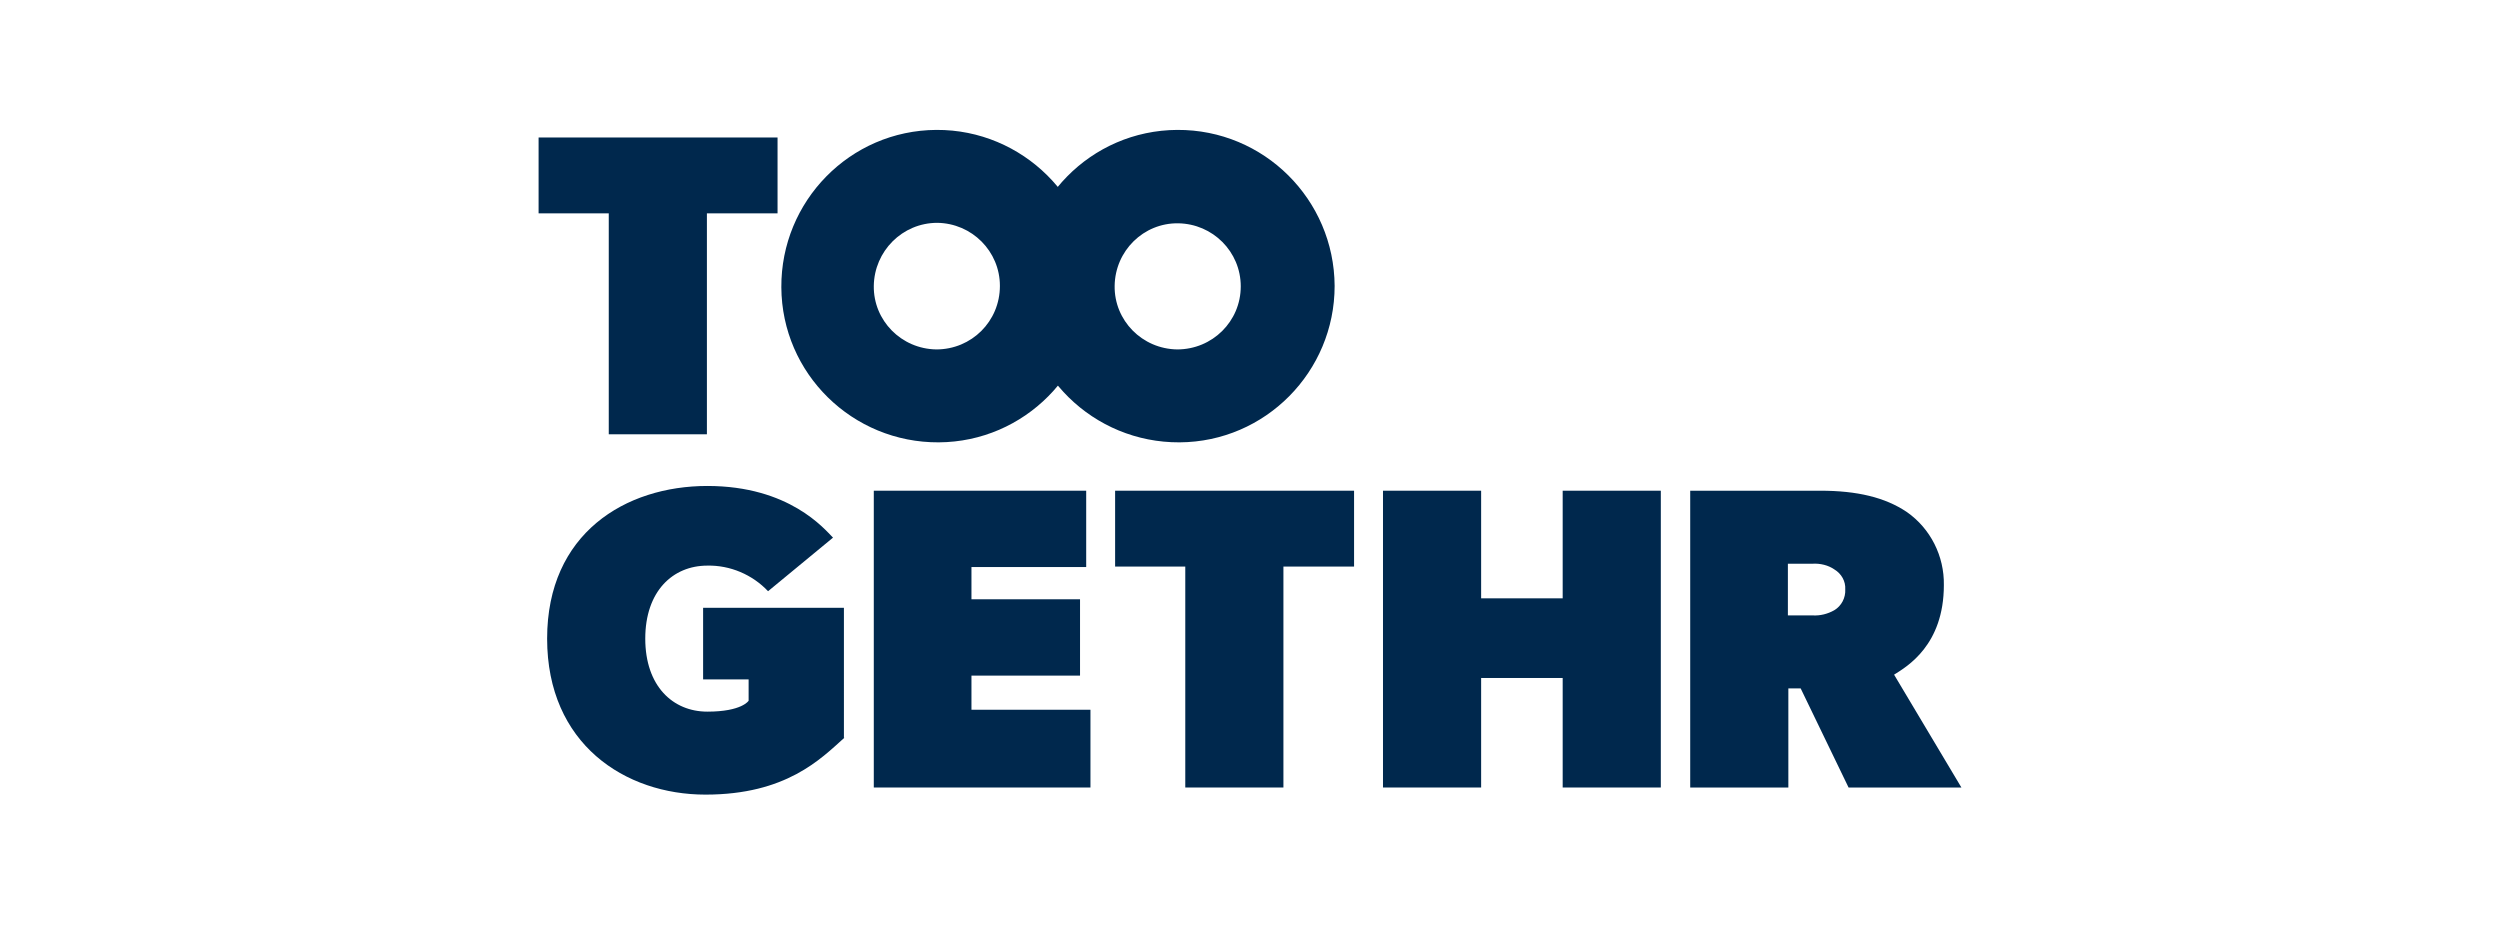
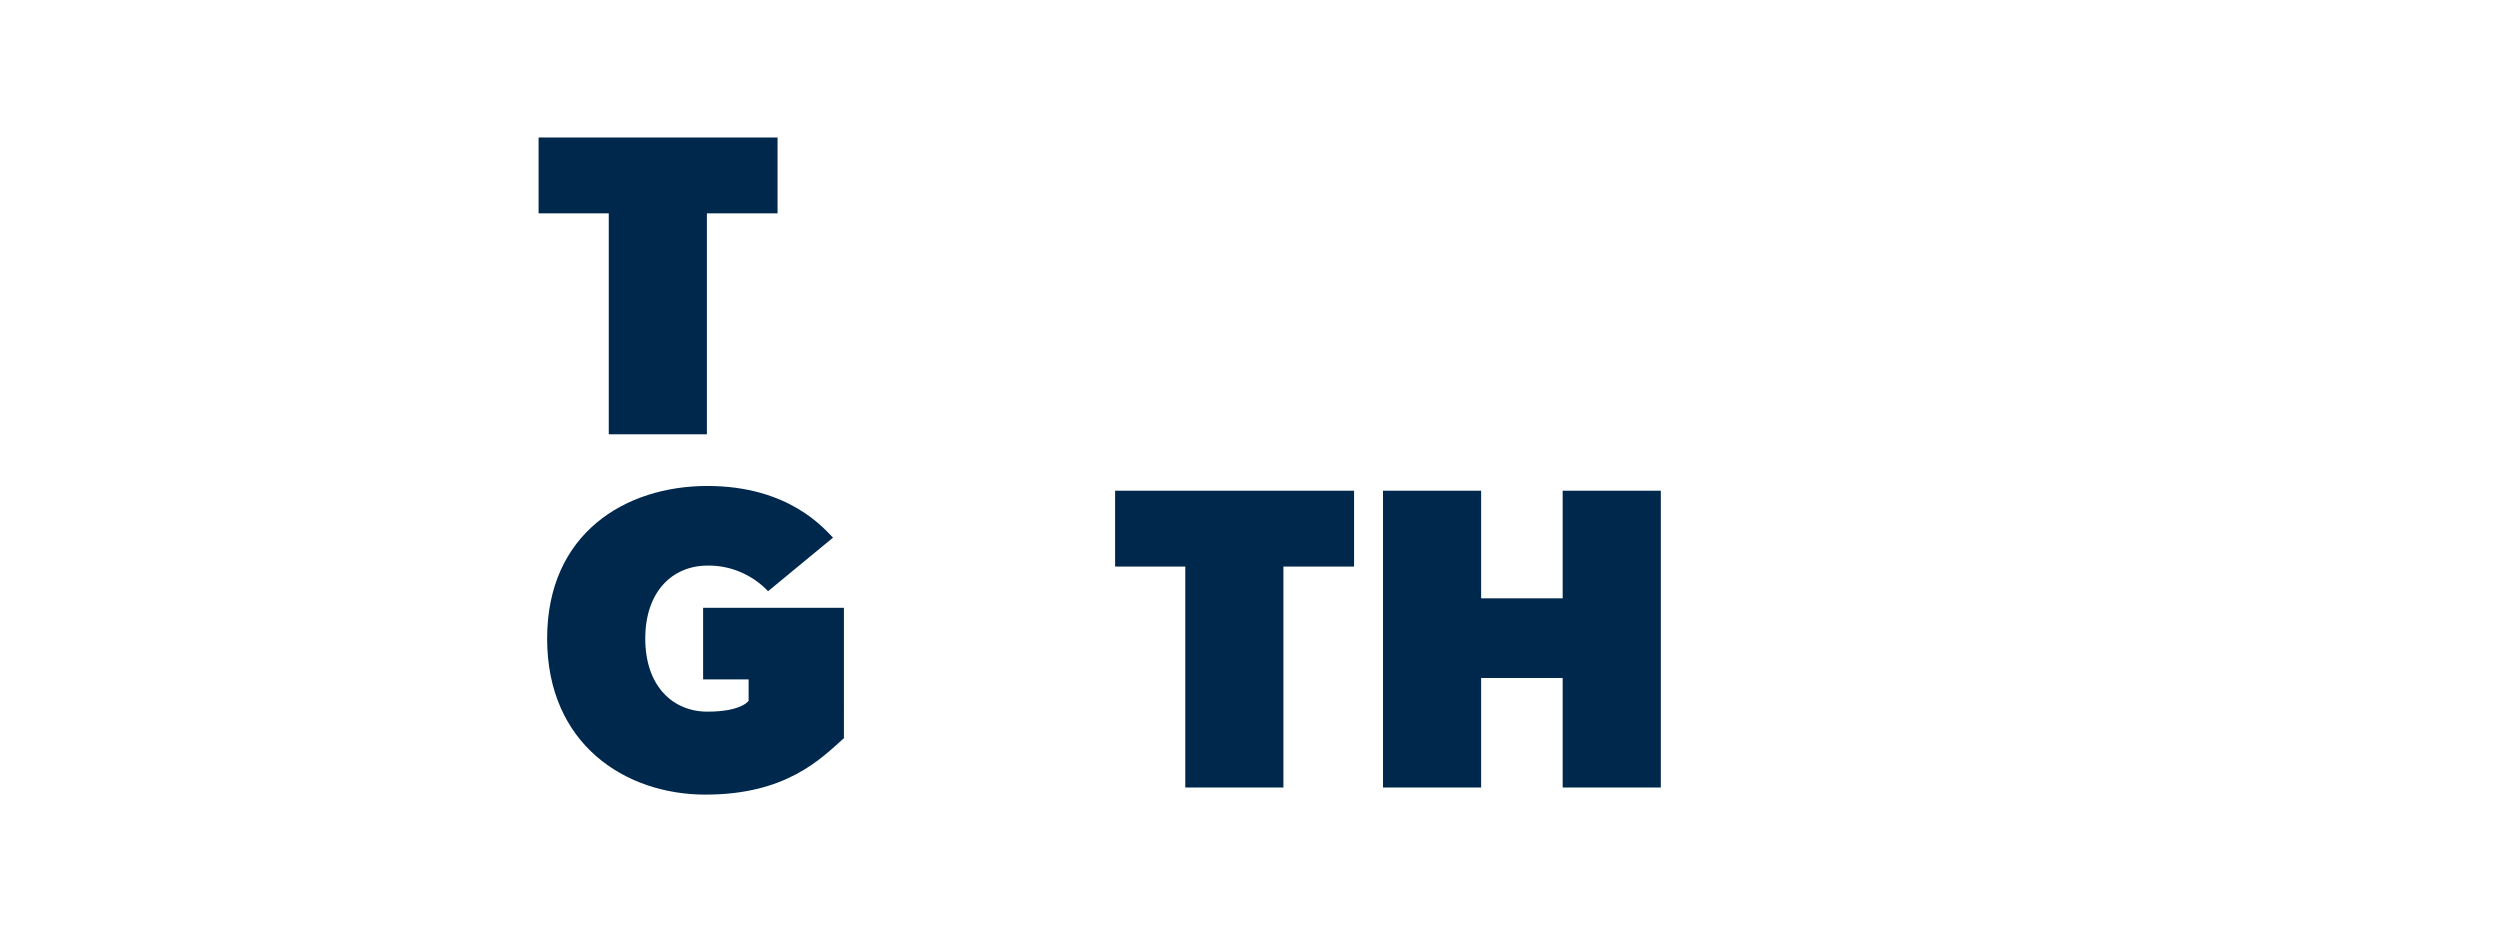
<svg xmlns="http://www.w3.org/2000/svg" version="1.1" id="Layer_1" x="0px" y="0px" viewBox="0 0 527.3 195.1" style="enable-background:new 0 0 527.3 195.1;" xml:space="preserve">
  <style type="text/css">
	.st0{fill-rule:evenodd;clip-rule:evenodd;fill:#00284D;}
</style>
  <g id="_-Assets_partners" transform="translate(-0.189 -0.033)">
    <g id="images_partners_toogethr" transform="translate(0.189 0.033)">
      <g id="toogethr-events-logo-copy" transform="translate(0 0)">
        <path id="Fill-1" class="st0" d="M178.1,155.6c-5,4.5-12.3,12-29.3,12s-33.4-10.7-33.4-32.9s16.5-32.2,33.8-32.2     s24.7,9.1,26.5,10.9l-13.7,11.3c-3.3-3.5-8-5.5-12.8-5.4c-7.3,0-13.1,5.4-13.1,15.4c0,10,5.8,15.4,13.1,15.4s8.7-2.3,8.7-2.3     v-4.5h-9.6v-15.1h29.7V155.6z" />
-         <path id="Fill-3" class="st0" d="M230,166.1h-45.7v-62.6h44.8v16.1h-24.2v6.8h22.9v16.1h-22.9v7.2H230V166.1z" />
        <path id="Fill-5" class="st0" d="M285.6,119.5h-14.9v46.6h-20.7v-46.6h-14.8v-16h50.4V119.5z" />
        <path id="Fill-7" class="st0" d="M350.3,166.1h-20.7v-23.1h-17.2v23.1h-20.7v-62.6h20.7v22.7h17.2v-22.7h20.7V166.1z" />
-         <path id="Fill-9" class="st0" d="M386.9,120.1c-1.3-0.9-3-1.3-4.6-1.2h-5.2v10.9h5.2c1.6,0.1,3.2-0.3,4.6-1.1     c1.5-0.9,2.4-2.6,2.3-4.4C389.3,122.6,388.4,121,386.9,120.1L386.9,120.1z M413.7,166.1h-23.8l-10.1-20.9h-2.6v20.9h-20.7v-62.6     h27.4c7.8,0,13.7,1.4,18.3,4.5c5,3.5,7.9,9.3,7.8,15.4c0,12.7-7.8,17.2-10.5,18.9L413.7,166.1z" />
        <path id="Fill-11" class="st0" d="M164,45h-14.9v46.6h-20.7V45h-14.8v-16H164V45z" />
-         <path id="Fill-13" class="st0" d="M197.5,73.7c-7.4-0.1-13.3-6.1-13.2-13.4S190.3,47,197.7,47c7.3,0.1,13.2,6,13.2,13.3     C210.9,67.8,204.9,73.7,197.5,73.7C197.5,73.7,197.5,73.7,197.5,73.7 M197.5,27.4c-18.2,0.1-32.8,15-32.7,33.2     c0.1,18.2,15,32.8,33.2,32.7c18.1-0.1,32.7-14.9,32.7-33C230.6,42.1,215.7,27.3,197.5,27.4" />
-         <path id="Fill-15" class="st0" d="M248.3,73.7c-7.4-0.1-13.3-6.1-13.2-13.4c0.1-7.4,6.1-13.3,13.4-13.2c7.3,0.1,13.2,6,13.2,13.3     C261.7,67.8,255.7,73.7,248.3,73.7C248.3,73.7,248.3,73.7,248.3,73.7 M248.3,27.4c-18.2,0.1-32.8,15-32.7,33.2s15,32.8,33.2,32.7     c18.1-0.1,32.7-14.9,32.7-33C281.4,42.1,266.6,27.3,248.3,27.4C248.3,27.4,248.3,27.4,248.3,27.4" />
      </g>
    </g>
  </g>
</svg>